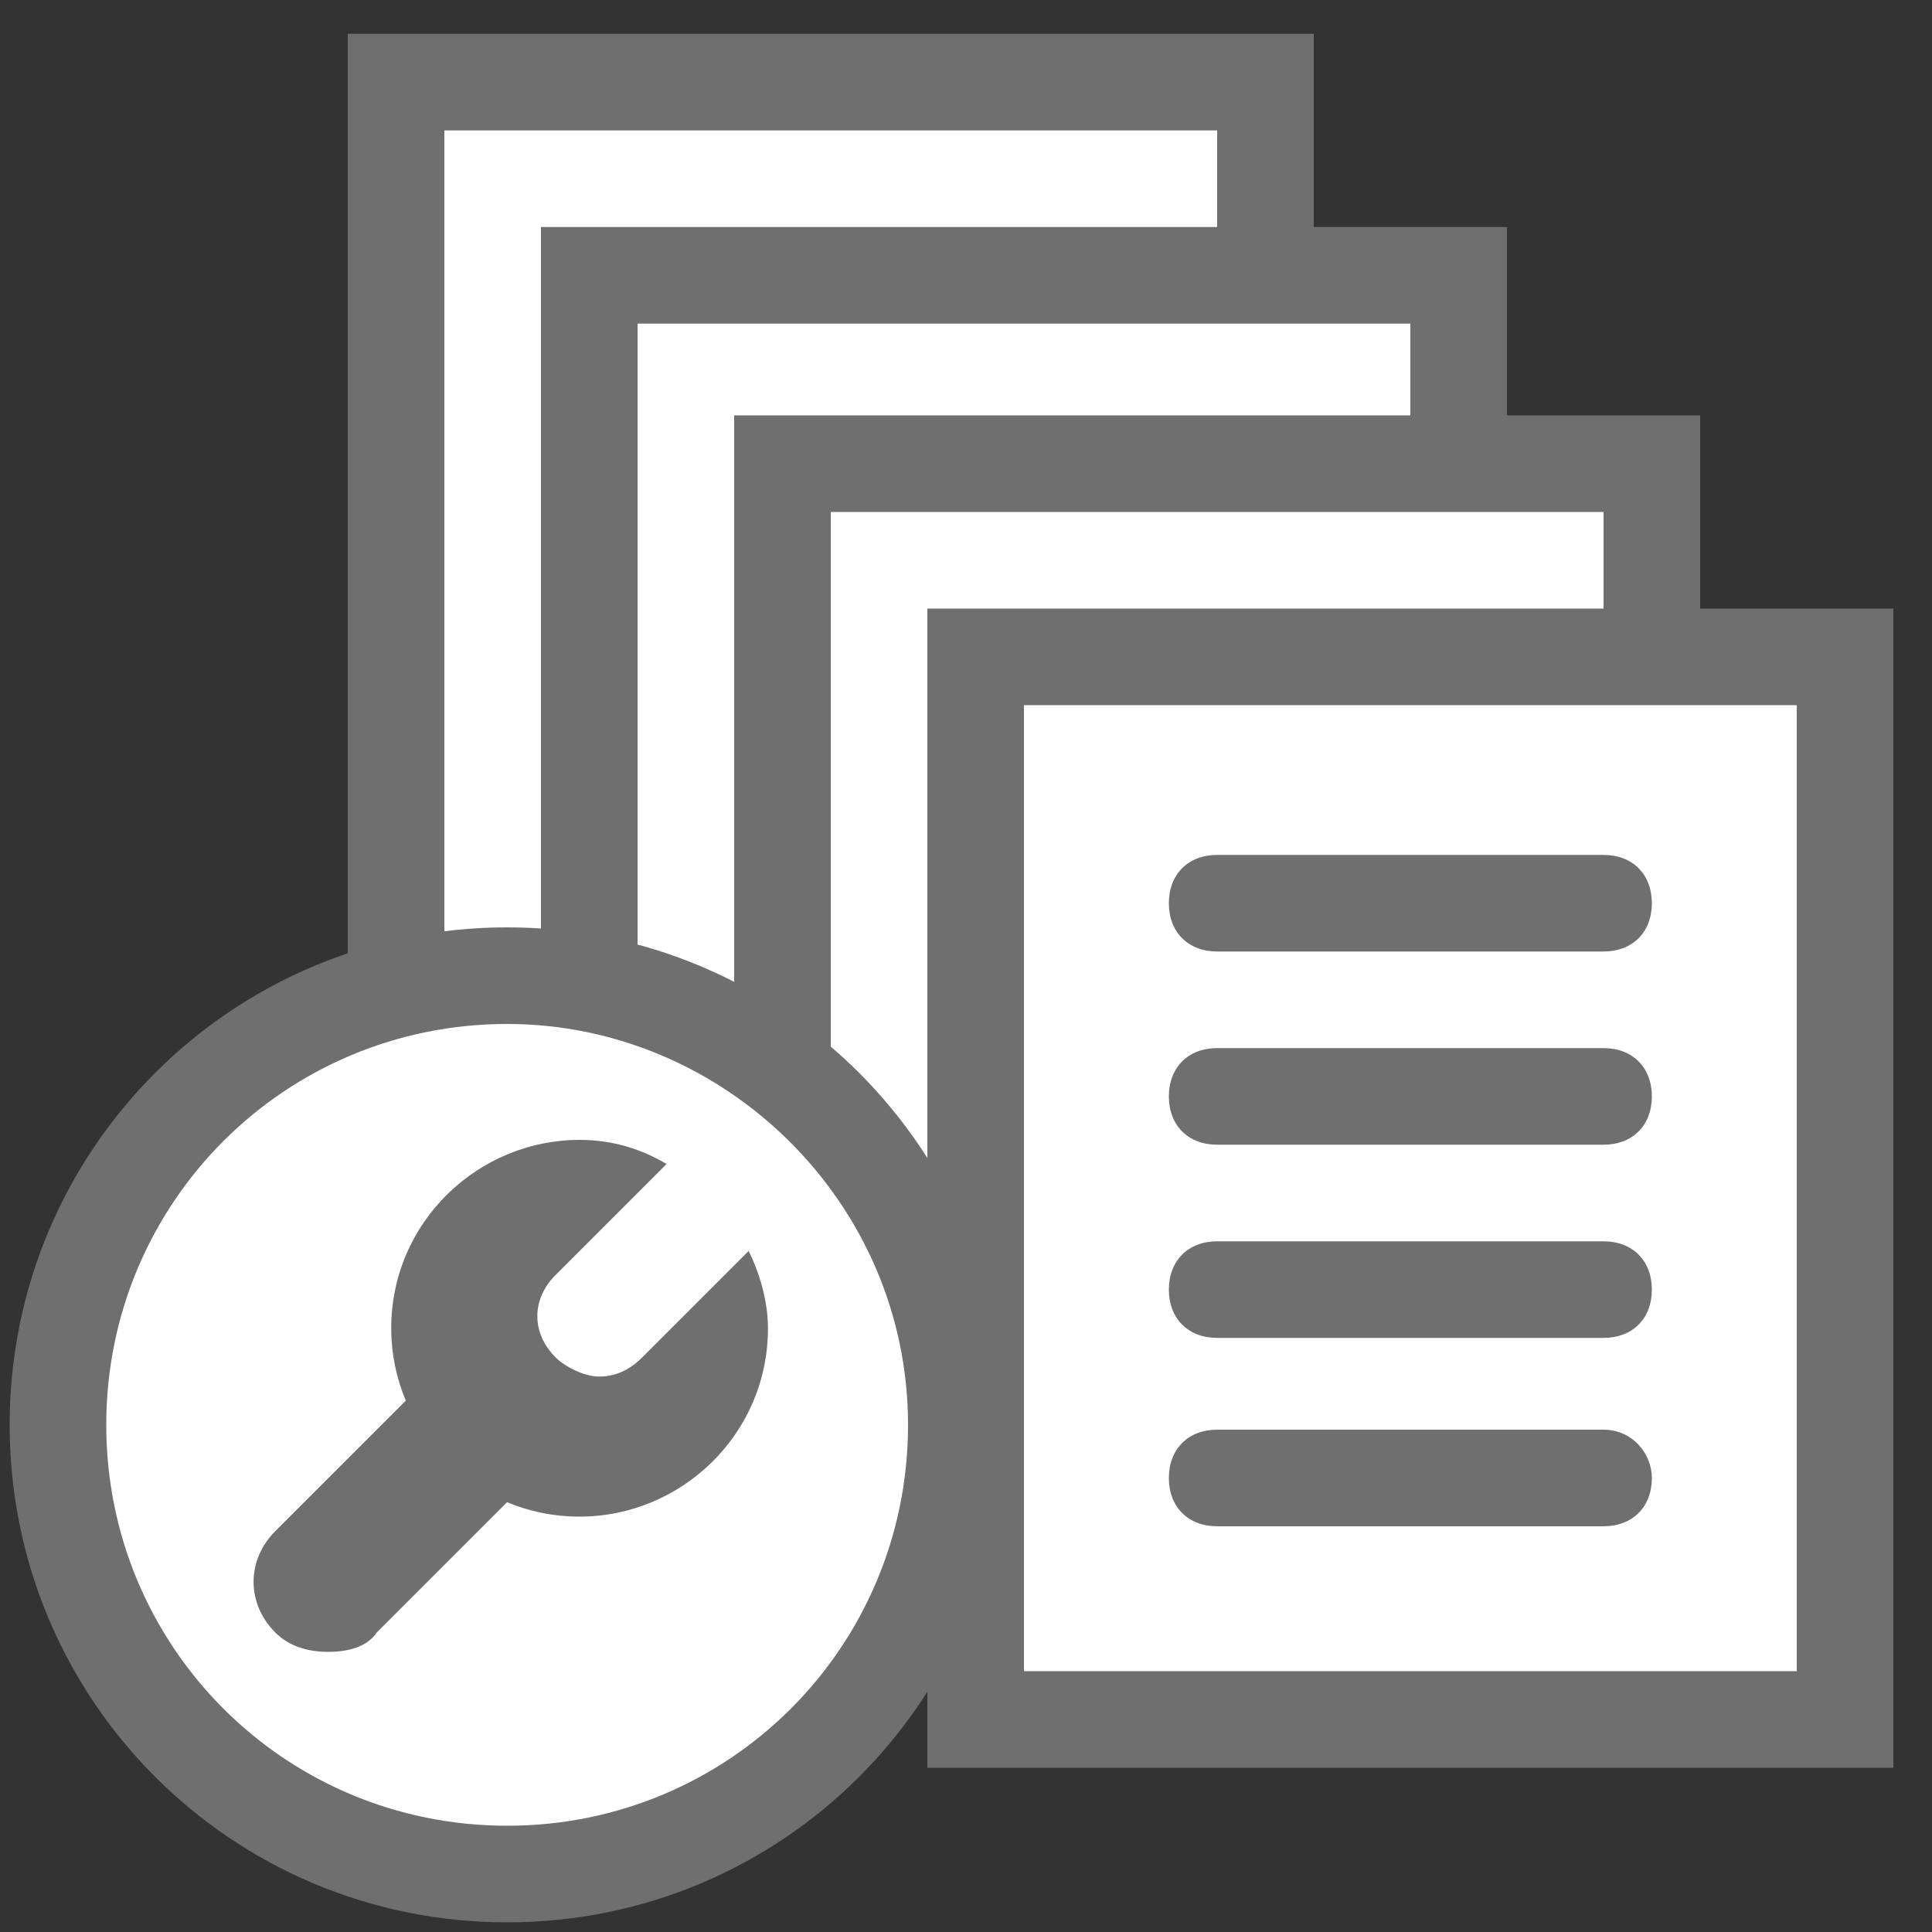
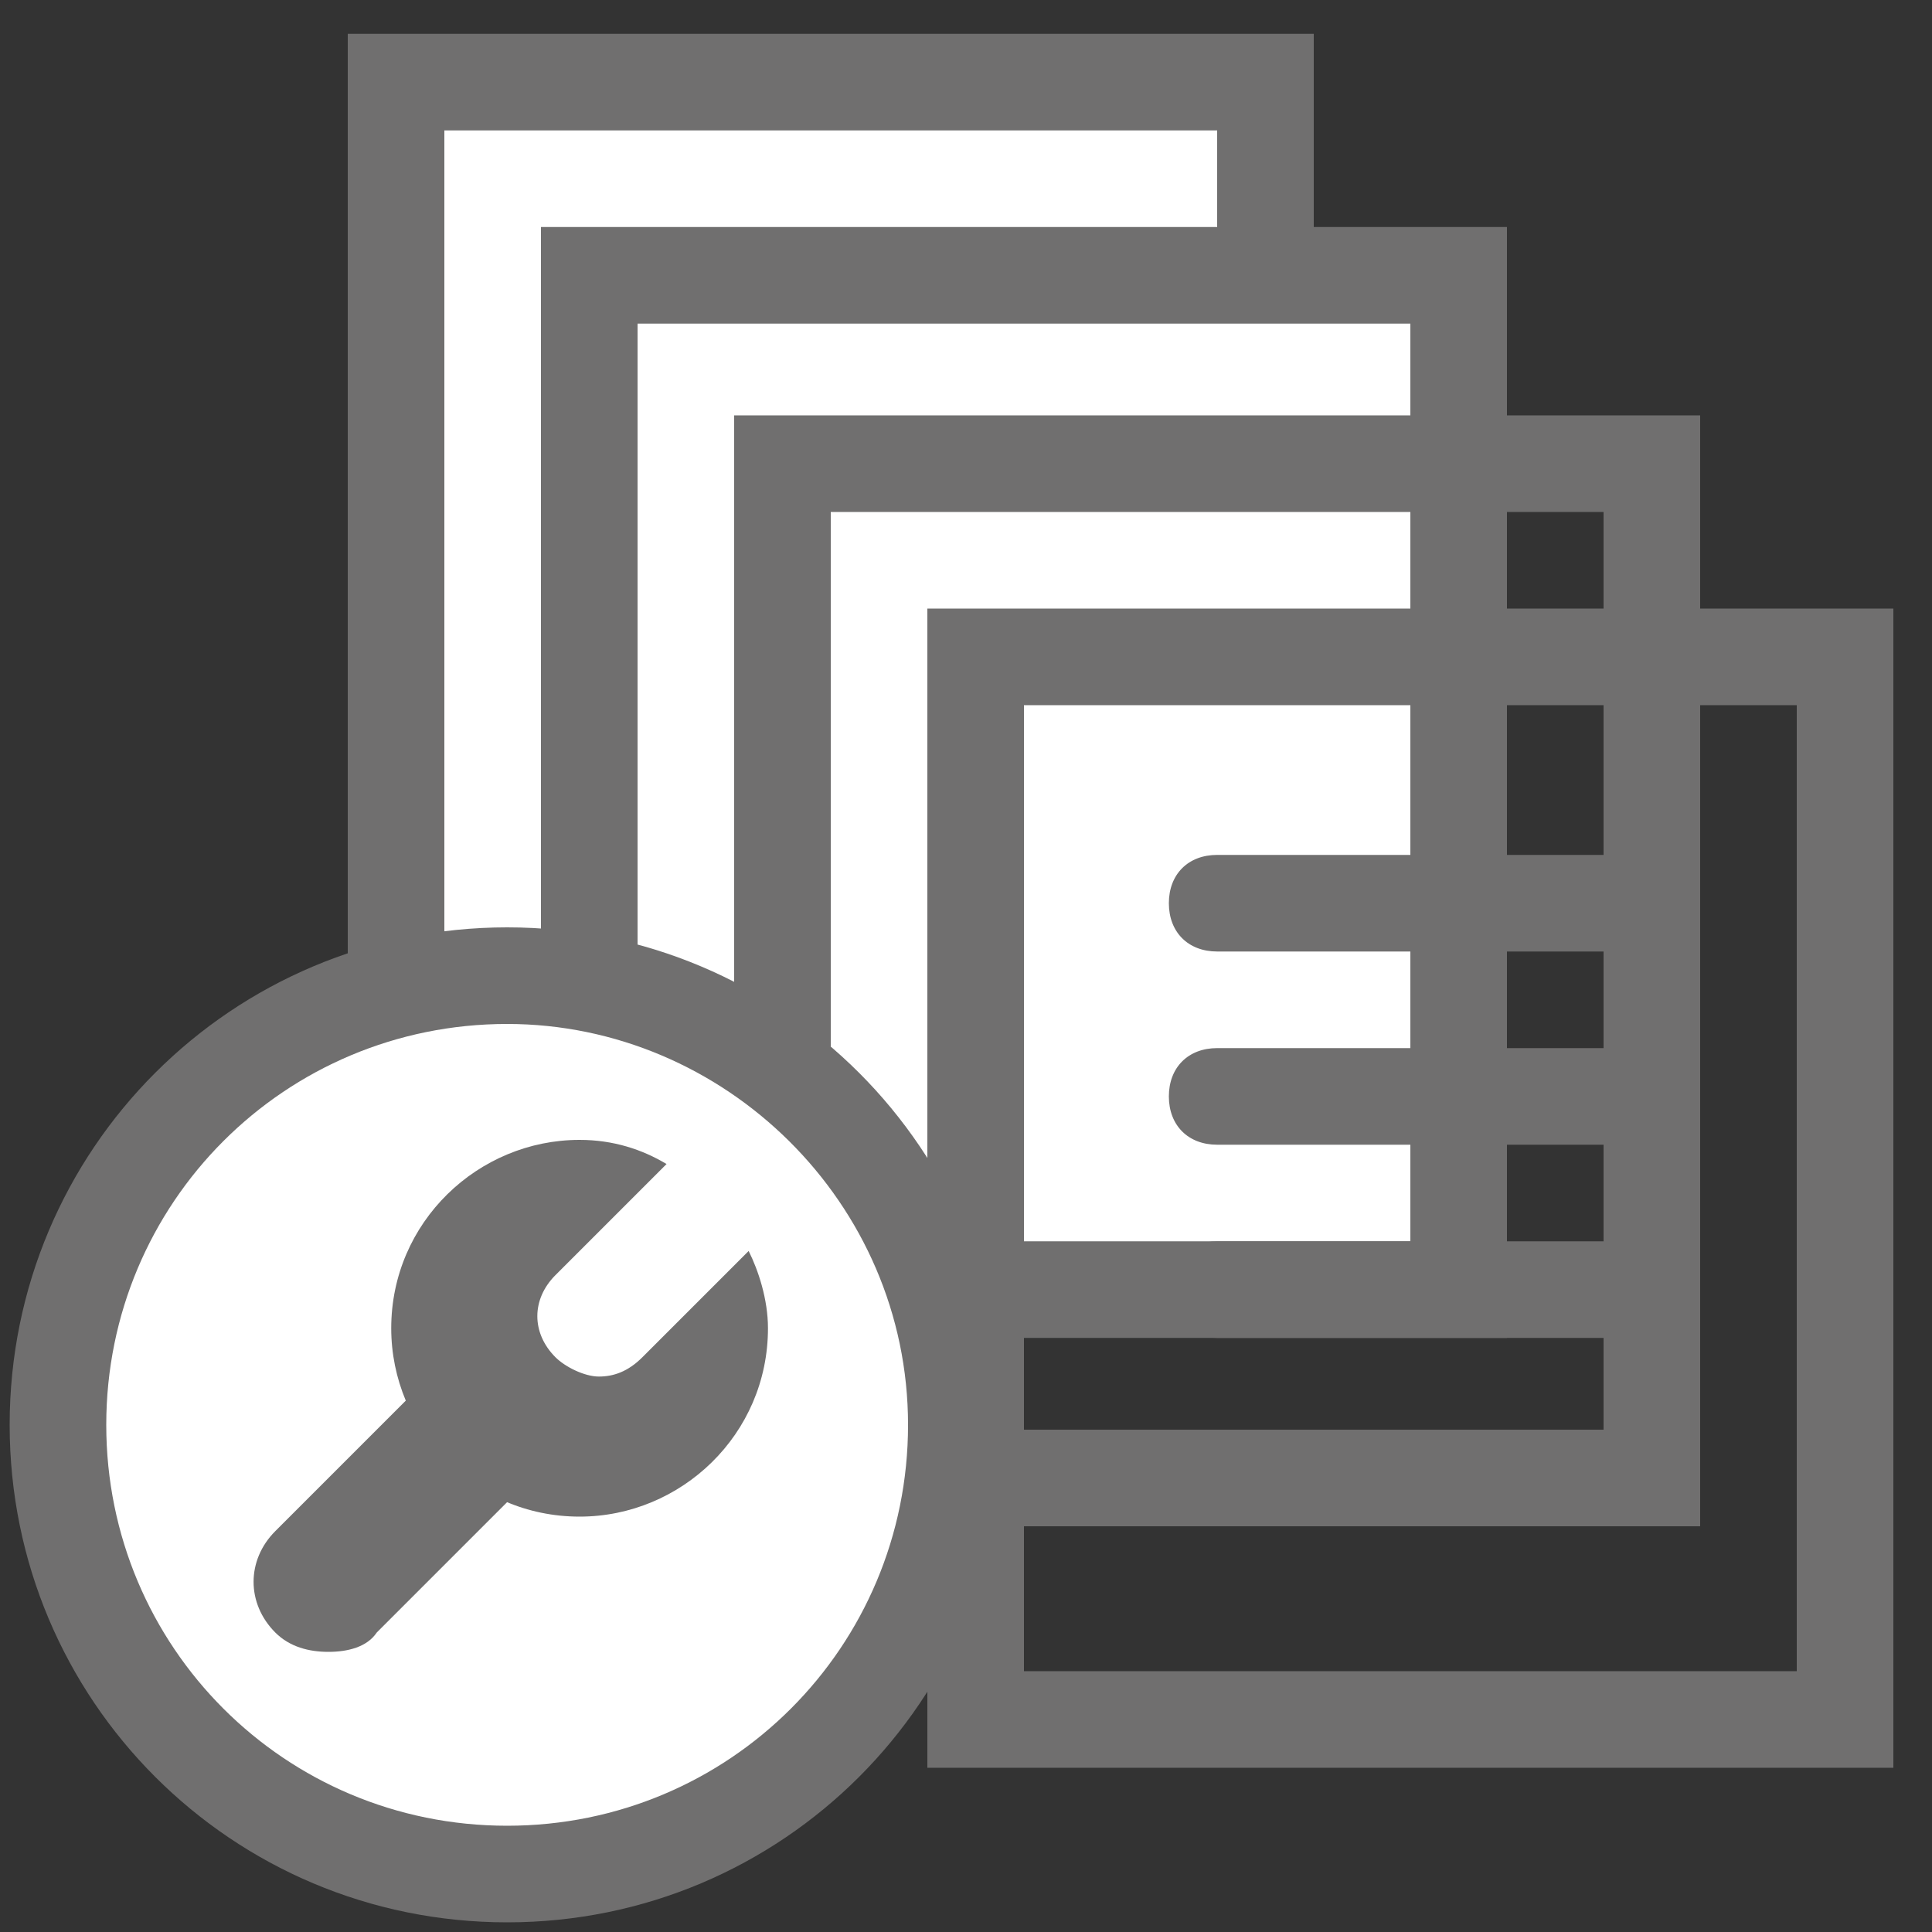
<svg xmlns="http://www.w3.org/2000/svg" viewBox="0 0 40 40">
  <rect x="0" y="0" width="40" height="40" fill="#333333" stroke="none" />
  <path fill="#fff" d="M8.2 1.7h18v21h-18z" />
  <path d="M27.2 23.7h-20V.7h20v23zm-18-2h16v-19h-16v19z" fill="#706f6f" />
  <path fill="#fff" d="M12.2 5.7h18v21h-18z" />
  <path d="M31.2 27.7h-20v-23h20v23zm-18-2h16v-19h-16v19z" fill="#706f6f" />
-   <path fill="#fff" d="M16.2 9.6h18v21h-18z" />
  <path d="M35.2 31.6h-20v-23h20v23zm-18-2h16v-19h-16v19z" fill="#706f6f" />
-   <path fill="#fff" d="M20.2 13.6h18v22h-18z" />
  <path d="M39.2 36.6h-20v-24h20v24zm-18-2h16v-20h-16v20z" fill="#706f6f" />
  <path d="M33.2 17.7h-8c-.6 0-1 .4-1 1s.4 1 1 1h8c.6 0 1-.4 1-1s-.4-1-1-1zm0 4h-8c-.6 0-1 .4-1 1s.4 1 1 1h8c.6 0 1-.4 1-1s-.4-1-1-1zm0 4h-8c-.6 0-1 .4-1 1s.4 1 1 1h8c.6 0 1-.4 1-1s-.4-1-1-1zm0 3.9h-8c-.6 0-1 .4-1 1s.4 1 1 1h8c.6 0 1-.4 1-1 0-.5-.4-1-1-1z" fill="#706f6f" />
  <circle cx="10.5" cy="29.5" r="9.3" fill="#fff" />
  <path d="M10.5 39.8C4.8 39.8.2 35.2.2 29.5s4.6-10.3 10.3-10.3 10.3 4.6 10.3 10.3-4.6 10.3-10.3 10.3zm0-18.6c-4.6 0-8.3 3.7-8.3 8.3s3.7 8.3 8.3 8.3 8.3-3.7 8.3-8.3-3.8-8.3-8.3-8.3z" fill="#706f6f" />
  <path d="M6.8 34.2c-.4 0-.8-.1-1.1-.4-.6-.6-.6-1.5 0-2.1l3.5-3.5c.6-.6 1.5-.6 2.1 0s.6 1.5 0 2.1l-3.5 3.5c-.2.3-.6.4-1 .4z" fill="#706f6f" />
  <path d="M15.9 27.5c0 2.2-1.8 3.9-3.9 3.9-2.2 0-3.9-1.8-3.9-3.9 0-2.2 1.8-3.9 3.9-3.9.7 0 1.3.2 1.8.5l-2.3 2.3c-.5.5-.5 1.2 0 1.7.2.2.6.4.9.4s.6-.1.9-.4l2.2-2.2c.2.4.4 1 .4 1.6z" fill="#706f6f" />
</svg>